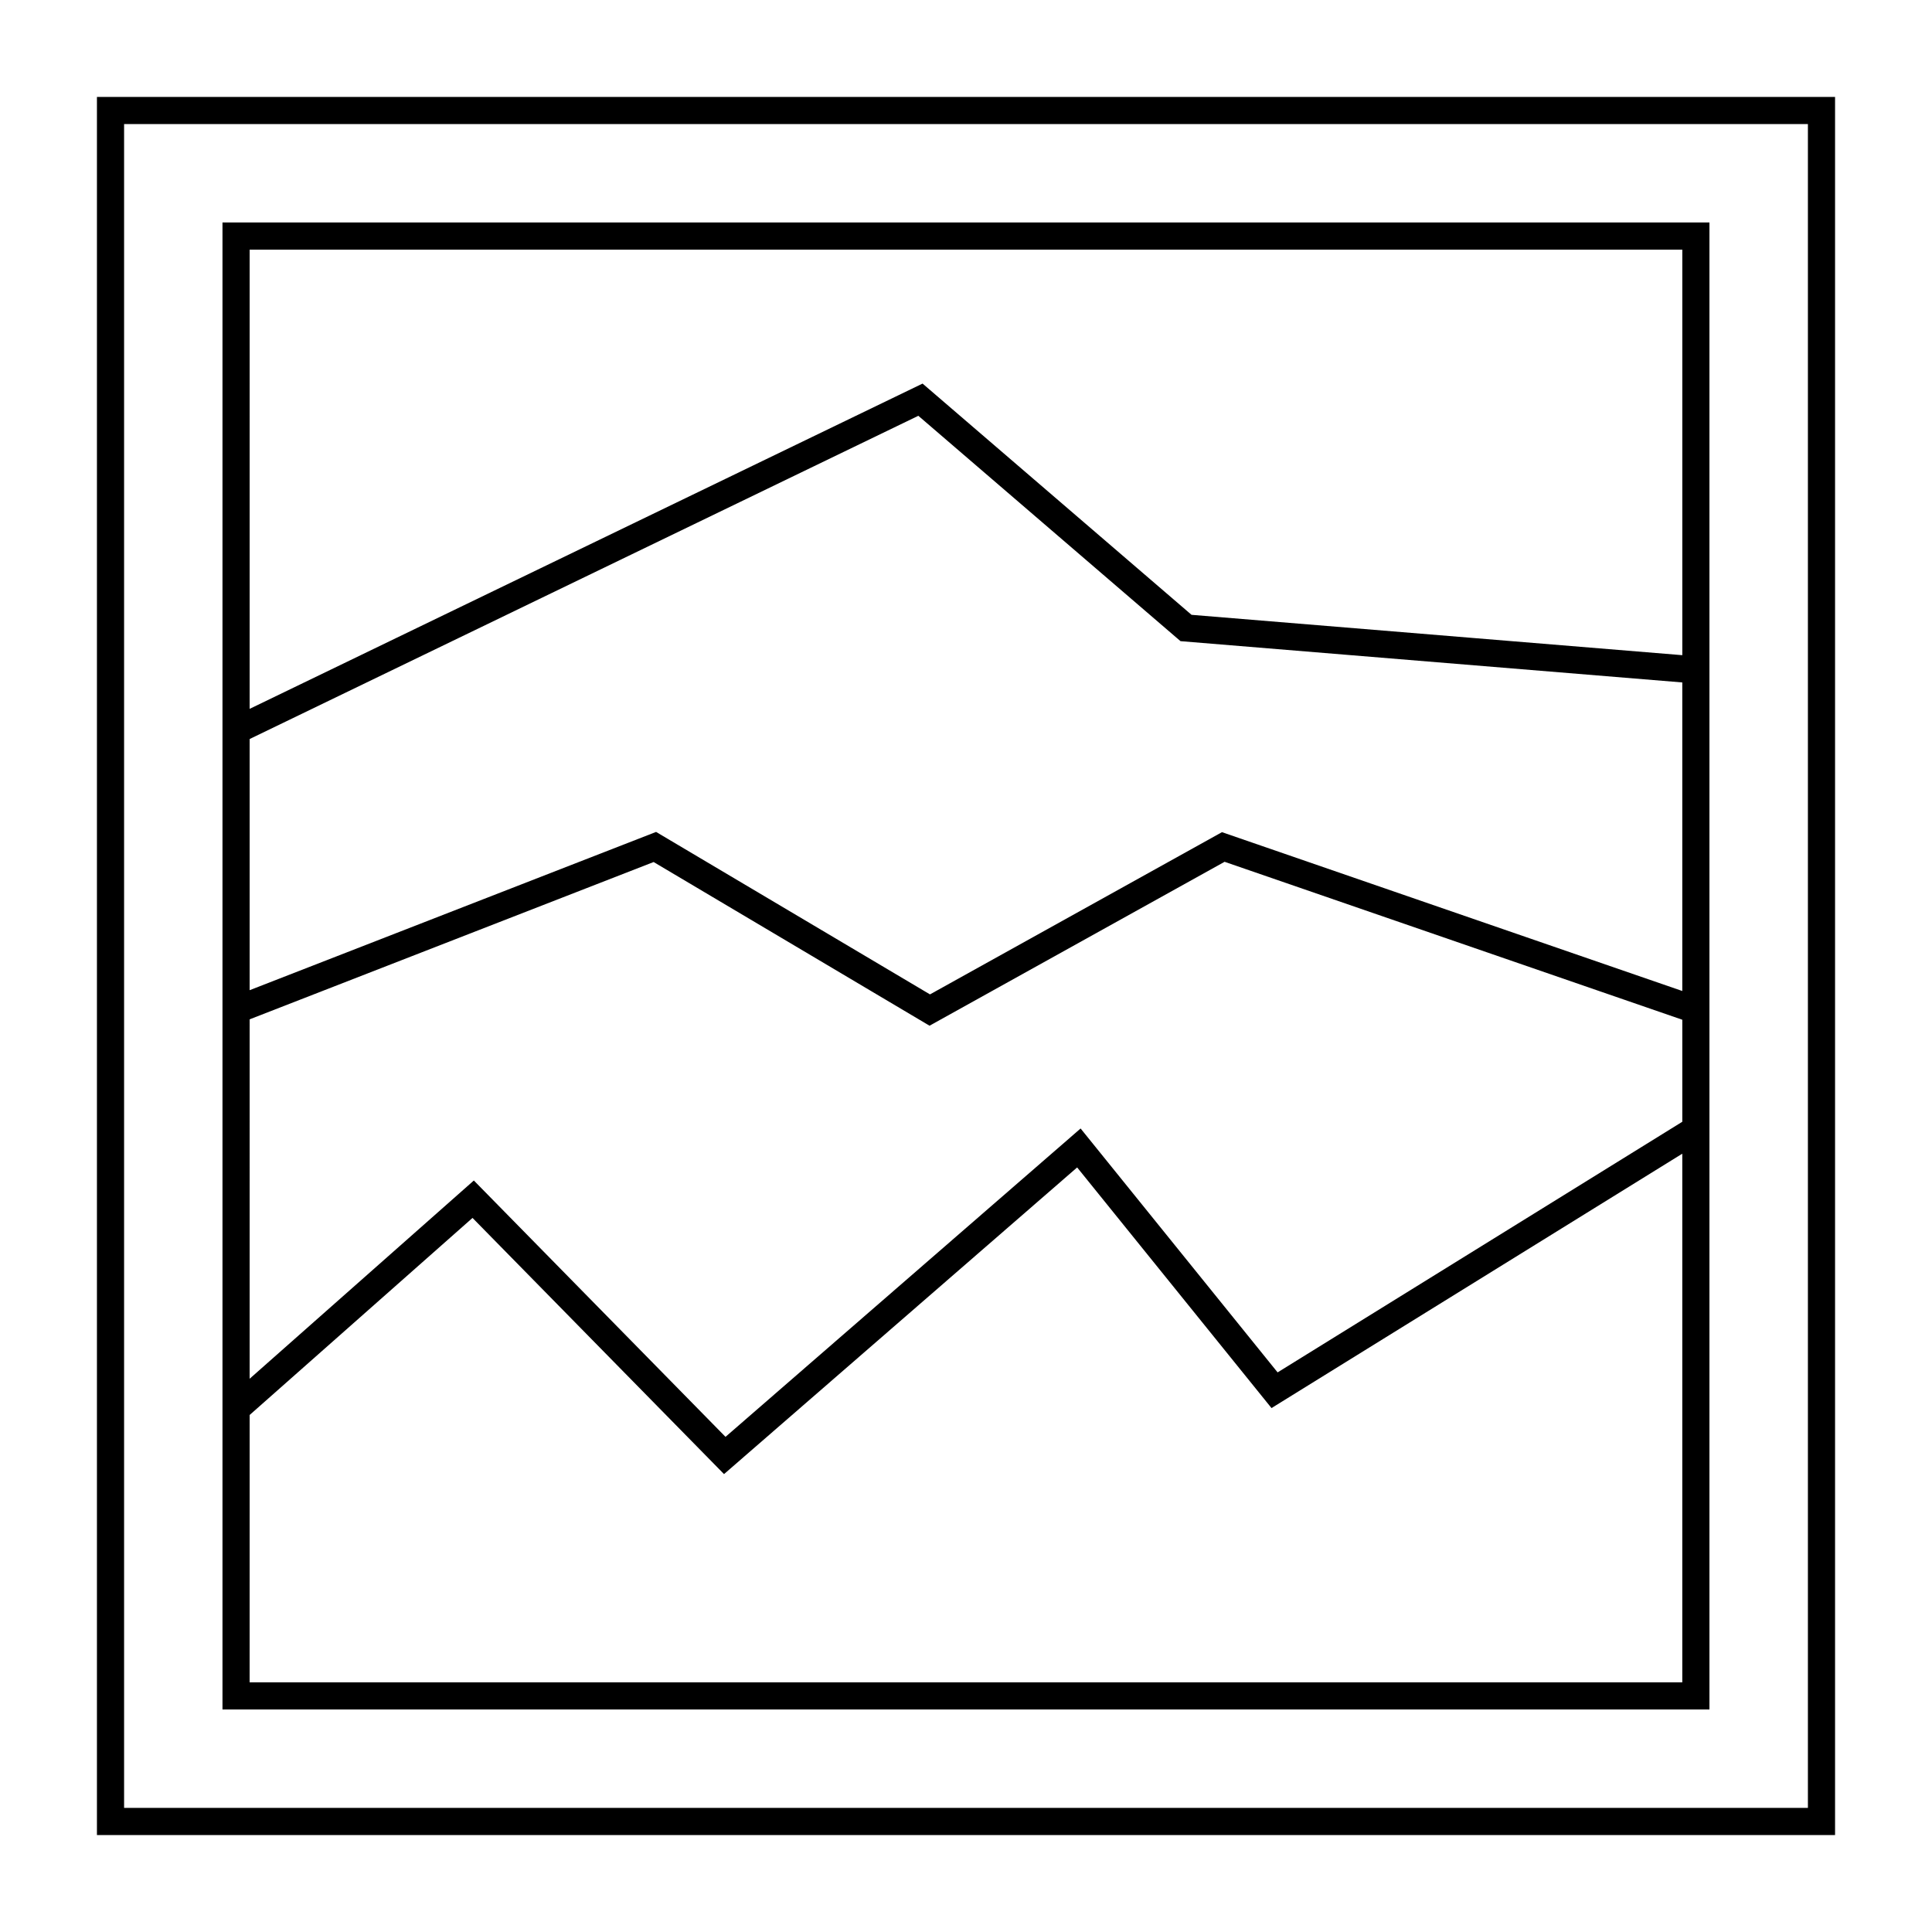
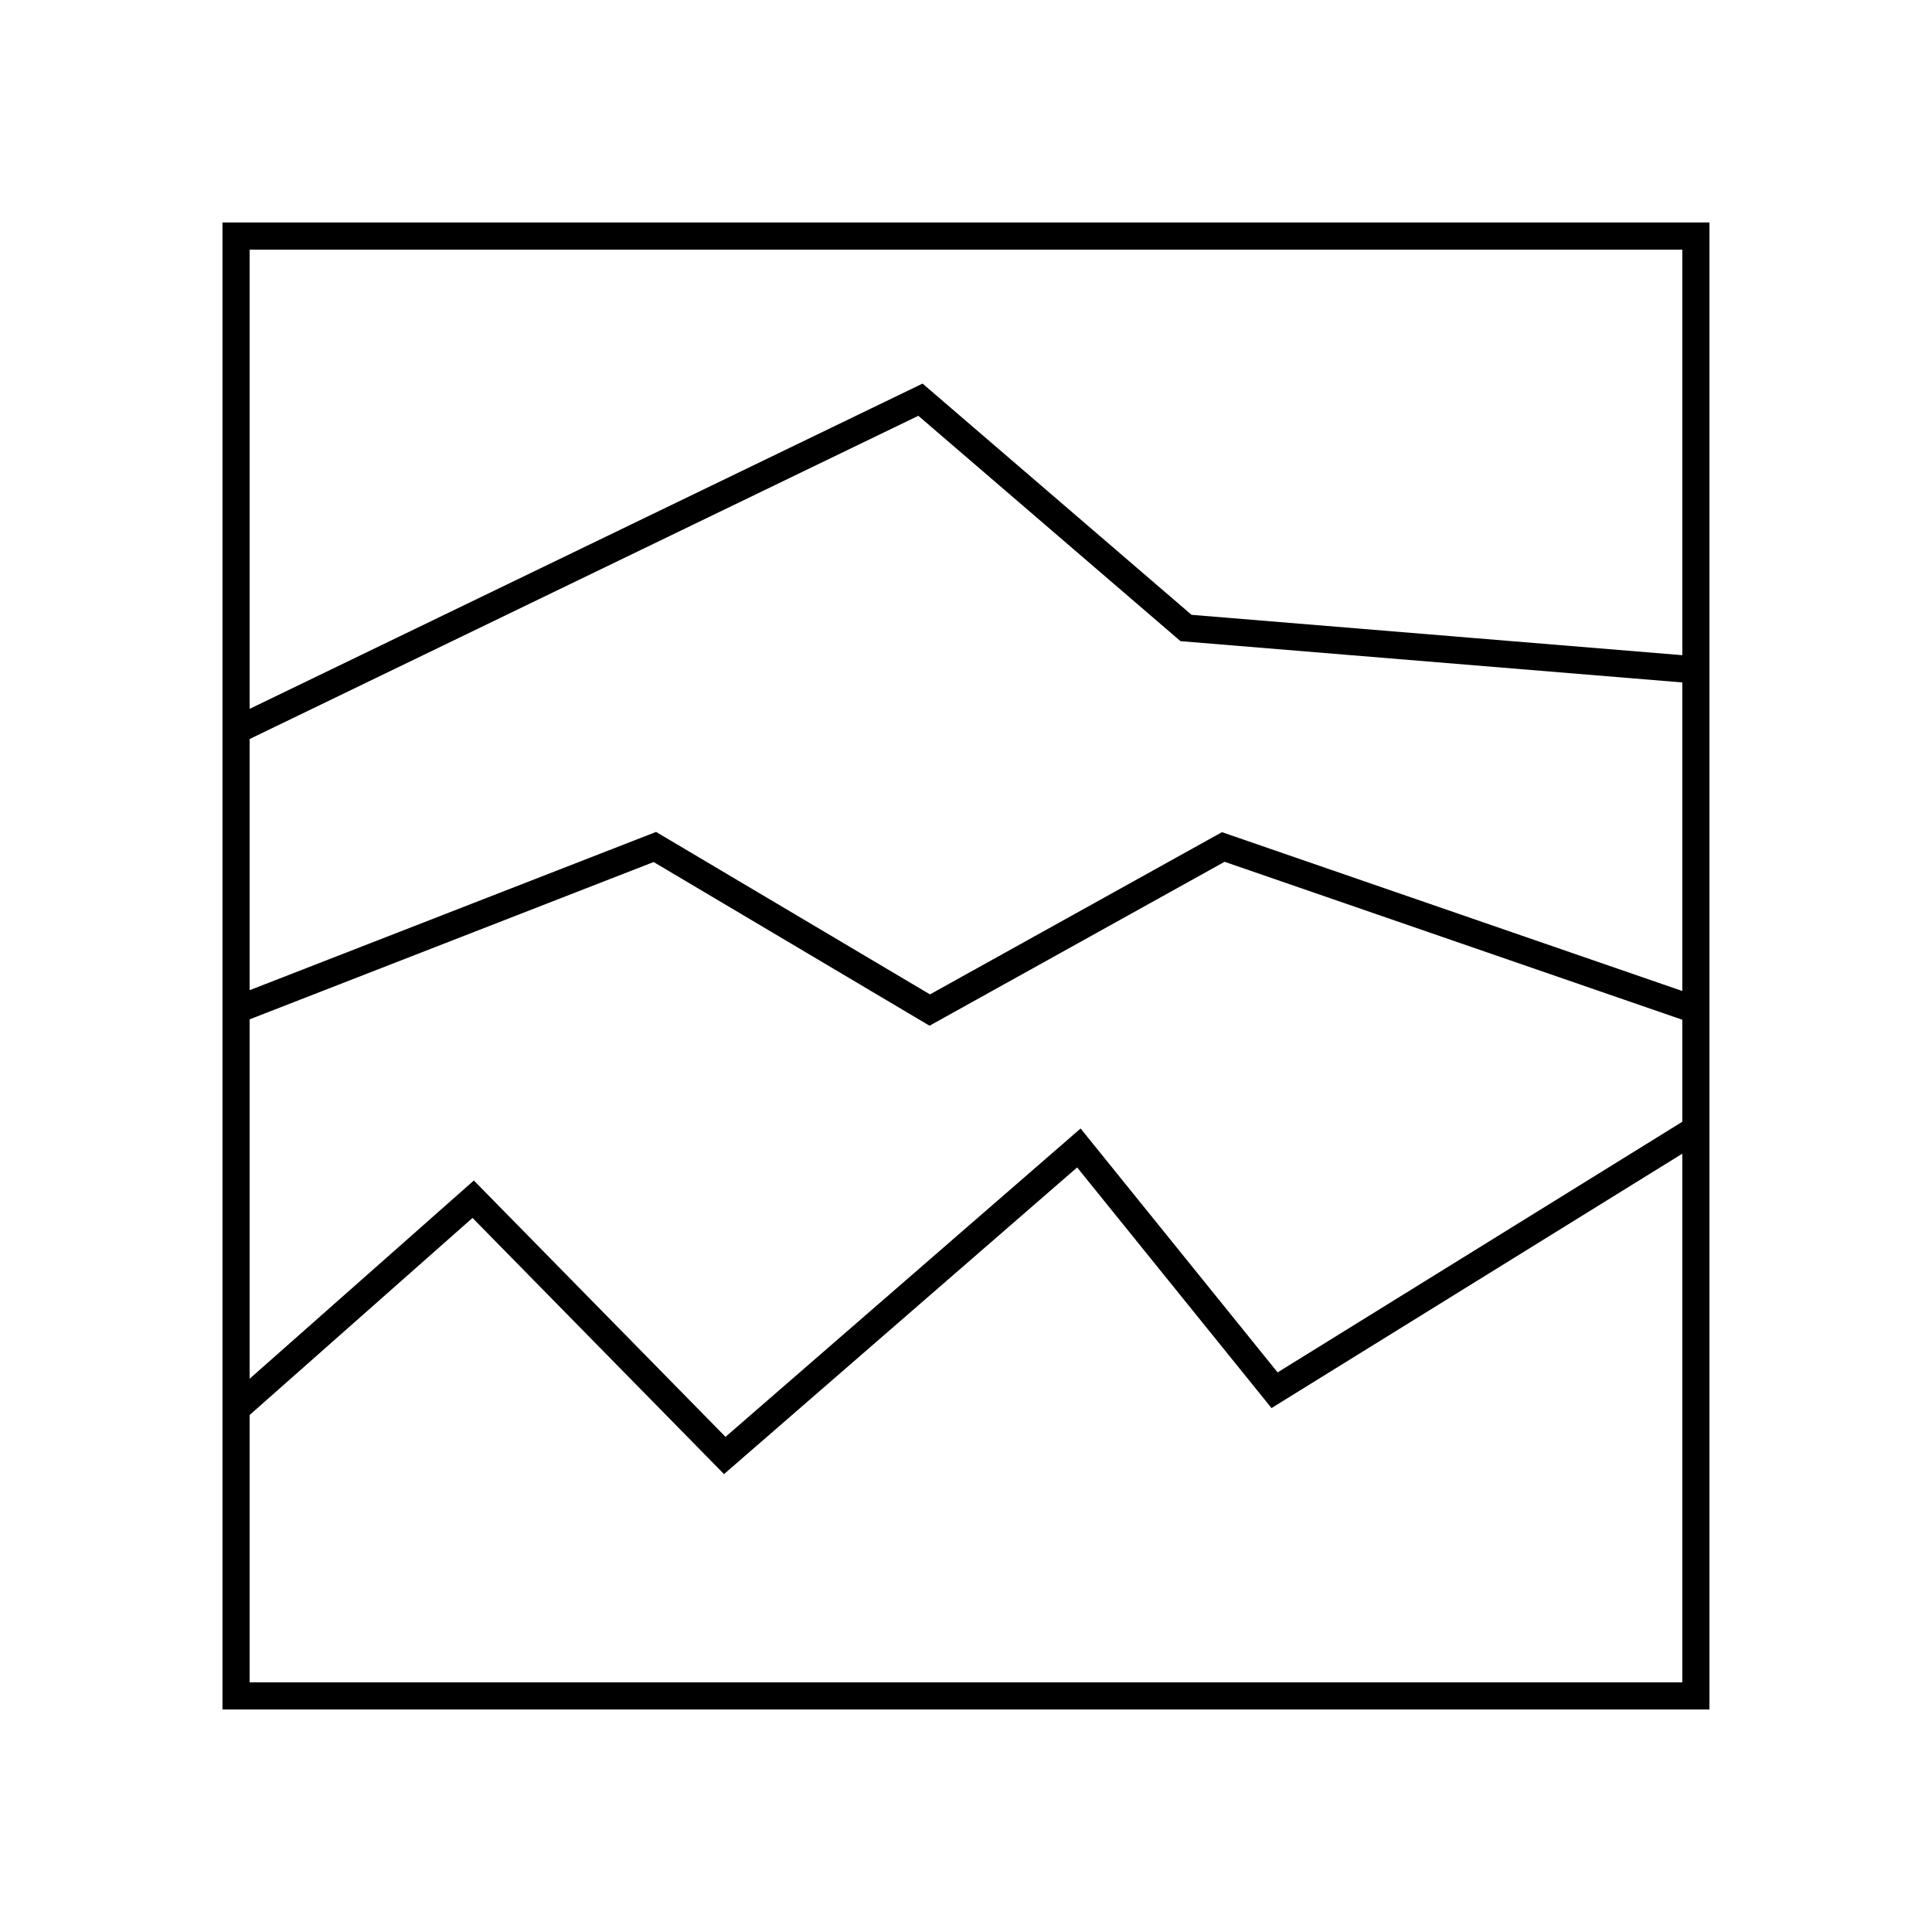
<svg xmlns="http://www.w3.org/2000/svg" fill="#000000" width="800px" height="800px" version="1.1" viewBox="144 144 512 512">
  <g>
-     <path d="m169.69 630.31h460.62v-460.62h-460.62zm7.195-453.43h446.23v446.23h-446.23z" />
    <path d="m202.96 597.03h394.06v-394.07h-394.06zm7.199-386.87h379.67v107.47l-130.06-10.695-71.281-61.281-178.33 86.199zm0 129.69 177.21-85.66 68.594 58.965 0.891 0.758 132.97 10.941v81.77l-121.99-42.09-77.379 42.992-72.586-43.055-107.71 41.941zm0 74.285 107.06-41.688 73.117 43.379 78.191-43.441 121.3 41.855v27.039l-107.25 66.418-52.207-64.637-94.102 81.719-66.695-67.934-59.414 52.535zm0 104.85 59.062-52.223 66.652 67.891 93.582-81.27 51.508 63.773 108.86-67.414v140.09h-379.67z" />
  </g>
</svg>